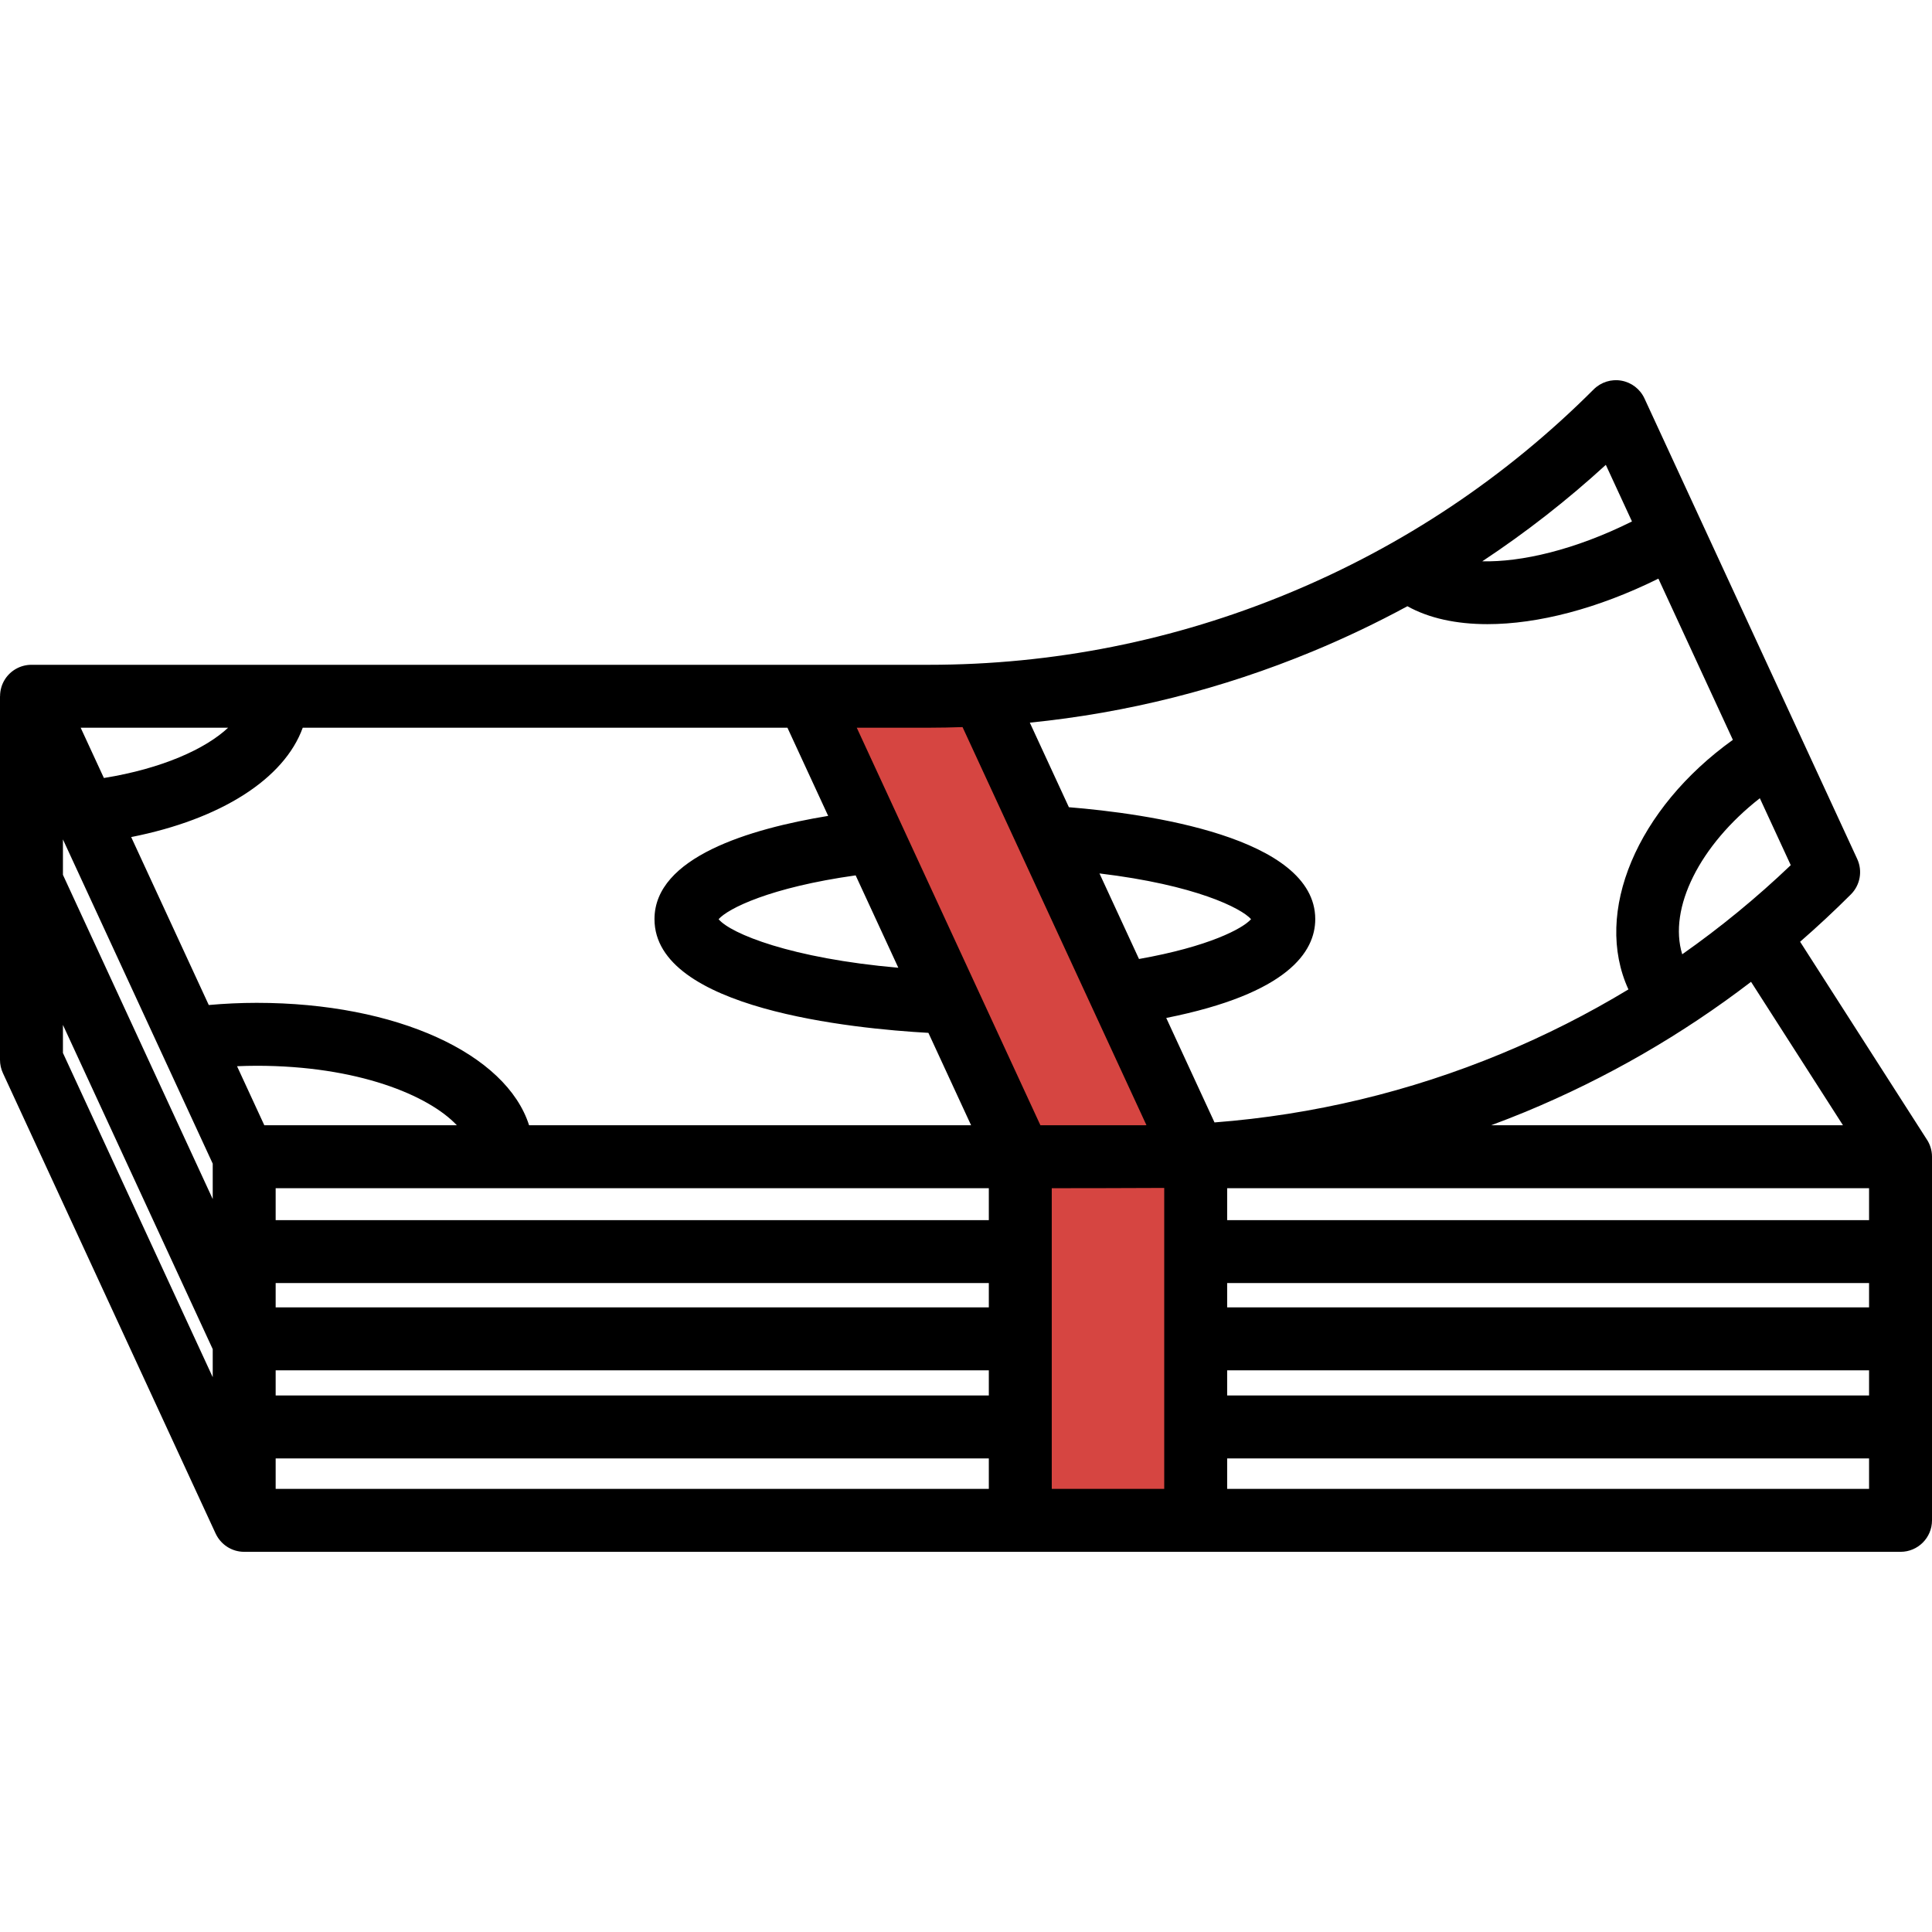
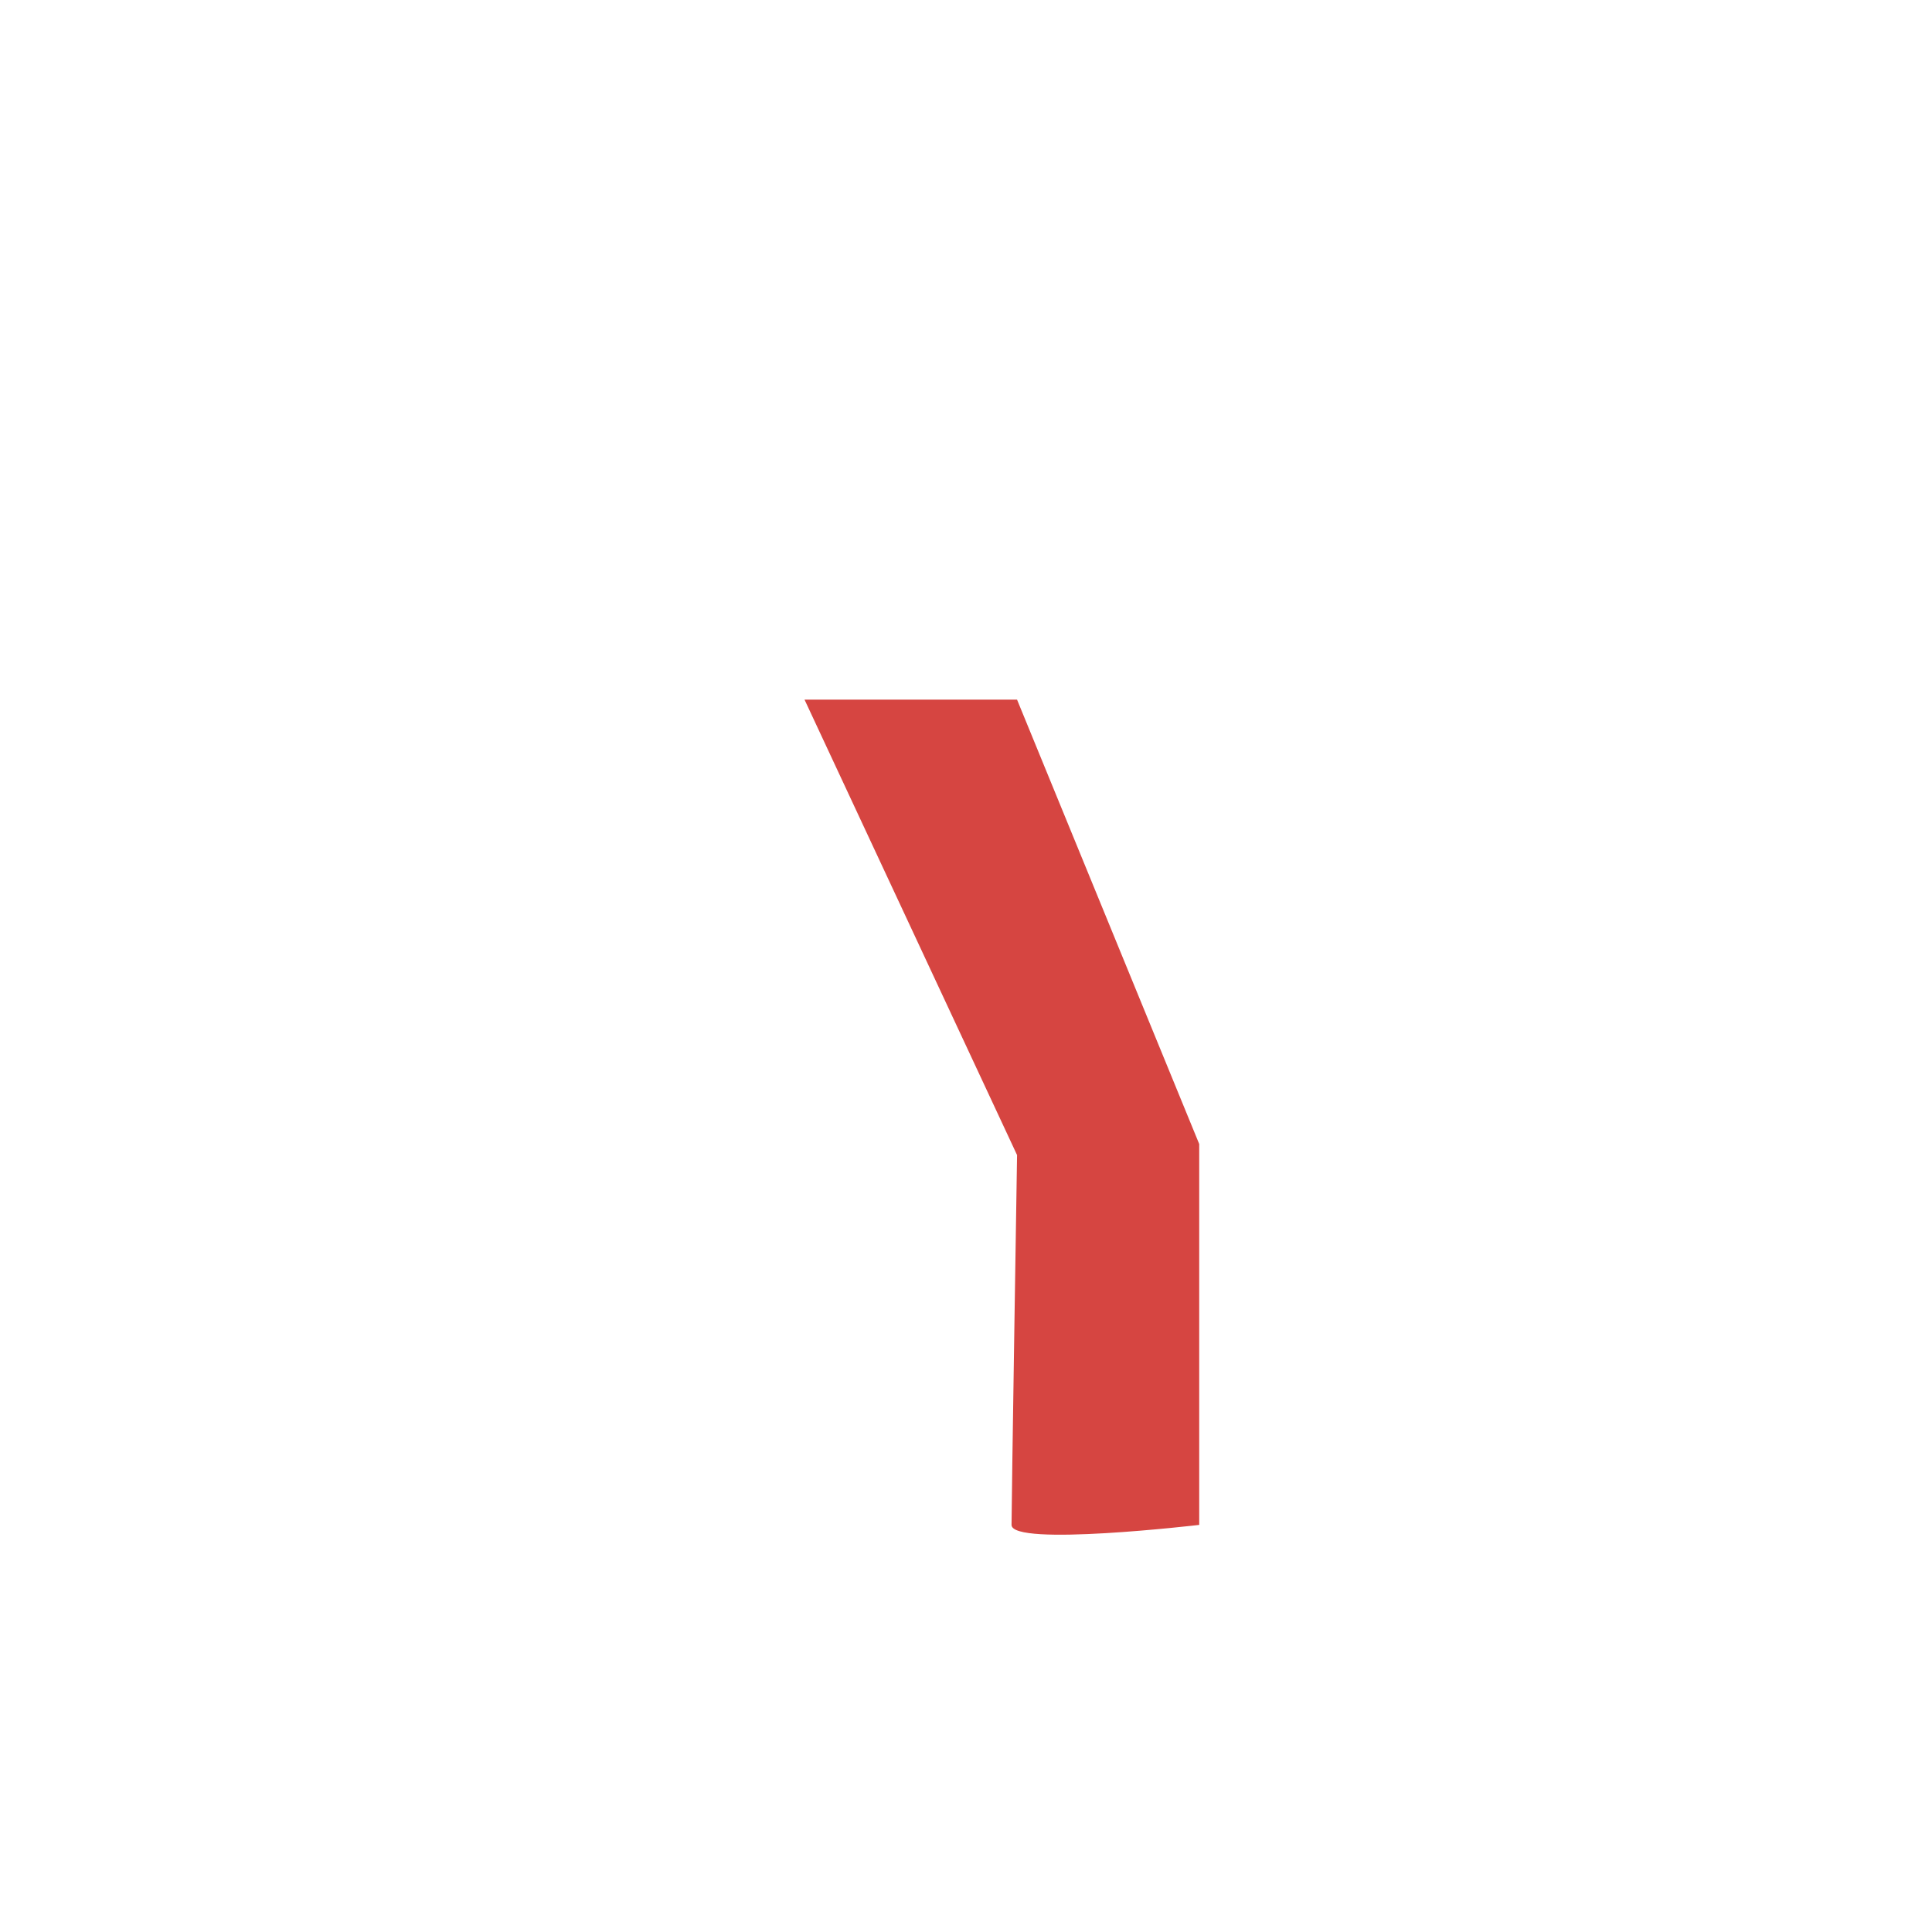
<svg xmlns="http://www.w3.org/2000/svg" version="1.1" id="Capa_1" x="0px" y="0px" width="700px" height="700px" viewBox="0 0 700 700" enable-background="new 0 0 700 700" xml:space="preserve">
  <path fill="#D64541" d="M291.5,253.5h77l66,161v138c0,0-68,8-68,0s2-134,2-134L291.5,253.5z" />
-   <path d="M697.99,412.643l-45.776-71.431c6.303-5.494,12.444-11.205,18.398-17.159c3.378-3.379,4.292-8.505,2.288-12.844  l-77.076-166.842c-1.563-3.384-4.681-5.789-8.35-6.442c-3.672-0.657-7.427,0.528-10.063,3.164  c-31.794,31.794-68.978,56.639-110.519,73.847s-85.403,25.932-130.366,25.932H11.401c-3.89,0-7.508,1.982-9.604,5.258  c-1.192,1.864-1.774,3.998-1.774,6.143H0v131.739c0,1.65,0.359,3.281,1.05,4.781l77.076,166.84l0.006-0.003  c1.808,3.909,5.754,6.629,10.345,6.629h600.124c6.298,0,11.401-5.104,11.401-11.401V419.103  C700,416.703,699.255,414.479,697.99,412.643z M22.802,304.133l54.272,117.482v12.835L22.802,316.967V304.133z M109.688,263.668  h175.617l14.757,31.944c-28.43,4.676-62.929,14.972-62.929,37.409c0,32.598,72.146,39.691,99.246,41.203l15.465,33.477H191.696  c-8.252-25.88-47.919-44.353-98.706-44.353c-5.843,0-11.643,0.281-17.349,0.79l-28.112-60.854  C80.06,296.859,102.995,282.171,109.688,263.668z M325.48,350.635c-38.848-3.383-60.756-12.369-65.116-17.592  c3.387-3.845,18.527-11.505,49.654-15.88L325.48,350.635z M358.27,473.692H99.876v-8.813H358.27V473.692z M95.765,407.701  l-9.881-21.391c2.359-0.096,4.726-0.162,7.106-0.162c36.478,0,62.244,10.642,72.534,21.552L95.765,407.701L95.765,407.701z   M358.27,442.075H99.876v-11.566H358.27V442.075z M99.876,496.495H358.27v9.119H99.876V496.495z M381.072,430.51  c0,0,38.013-0.039,40.749-0.101v109.044h-40.749V430.51z M444.621,496.495h232.576v9.119H444.621V496.495z M444.621,473.692v-8.813  h232.576v8.813H444.621z M444.621,442.075v-11.573h232.576v11.573H444.621z M667.741,407.701H540.262  c4.162-1.55,8.311-3.15,12.432-4.857c29.405-12.182,56.752-27.97,81.743-47.111L667.741,407.701z M609.501,345.757  c-5.113-16.711,6.377-39.556,28.12-56.543l11.203,24.251C636.475,325.263,623.339,336.027,609.501,345.757z M581.819,168.423  l9.474,20.509c-20.767,10.367-40.183,14.775-54.232,14.435C552.827,192.94,567.774,181.284,581.819,168.423z M475.619,236  c11.771-4.876,23.209-10.34,34.305-16.352c7.808,4.354,17.735,6.494,29.008,6.494c18.232,0,39.979-5.605,61.934-16.491l26.984,58.41  c-34.718,24.886-50.673,62.489-37.842,90.423c-14.663,8.867-30.021,16.656-46.04,23.291c-33.356,13.816-68.212,22.152-103.93,24.904  l-17.487-37.855c44.175-8.815,53.989-24.032,53.989-35.803c0-29.892-61.497-38.291-89.262-40.551l-14.154-30.639  C408.302,258.297,442.646,249.658,475.619,236z M398.362,316.462c34.862,4.179,51.354,12.595,54.924,16.567  c-3.021,3.413-15.236,9.934-40.604,14.431L398.362,316.462z M348.749,263.44l66.636,144.246c-0.596,0.002-1.189,0.021-1.783,0.021  h-36.641l-66.539-144.04h26.105C340.61,263.668,344.683,263.575,348.749,263.44z M82.647,263.668  c-8.122,7.616-23.803,14.805-45.005,18.214l-8.414-18.214H82.647z M22.802,371.34l54.272,117.483v10.158L22.802,381.499V371.34z   M99.876,528.417H358.27v11.036H99.876V528.417z M444.621,539.453v-11.037h232.576v11.037H444.621z" />
</svg>